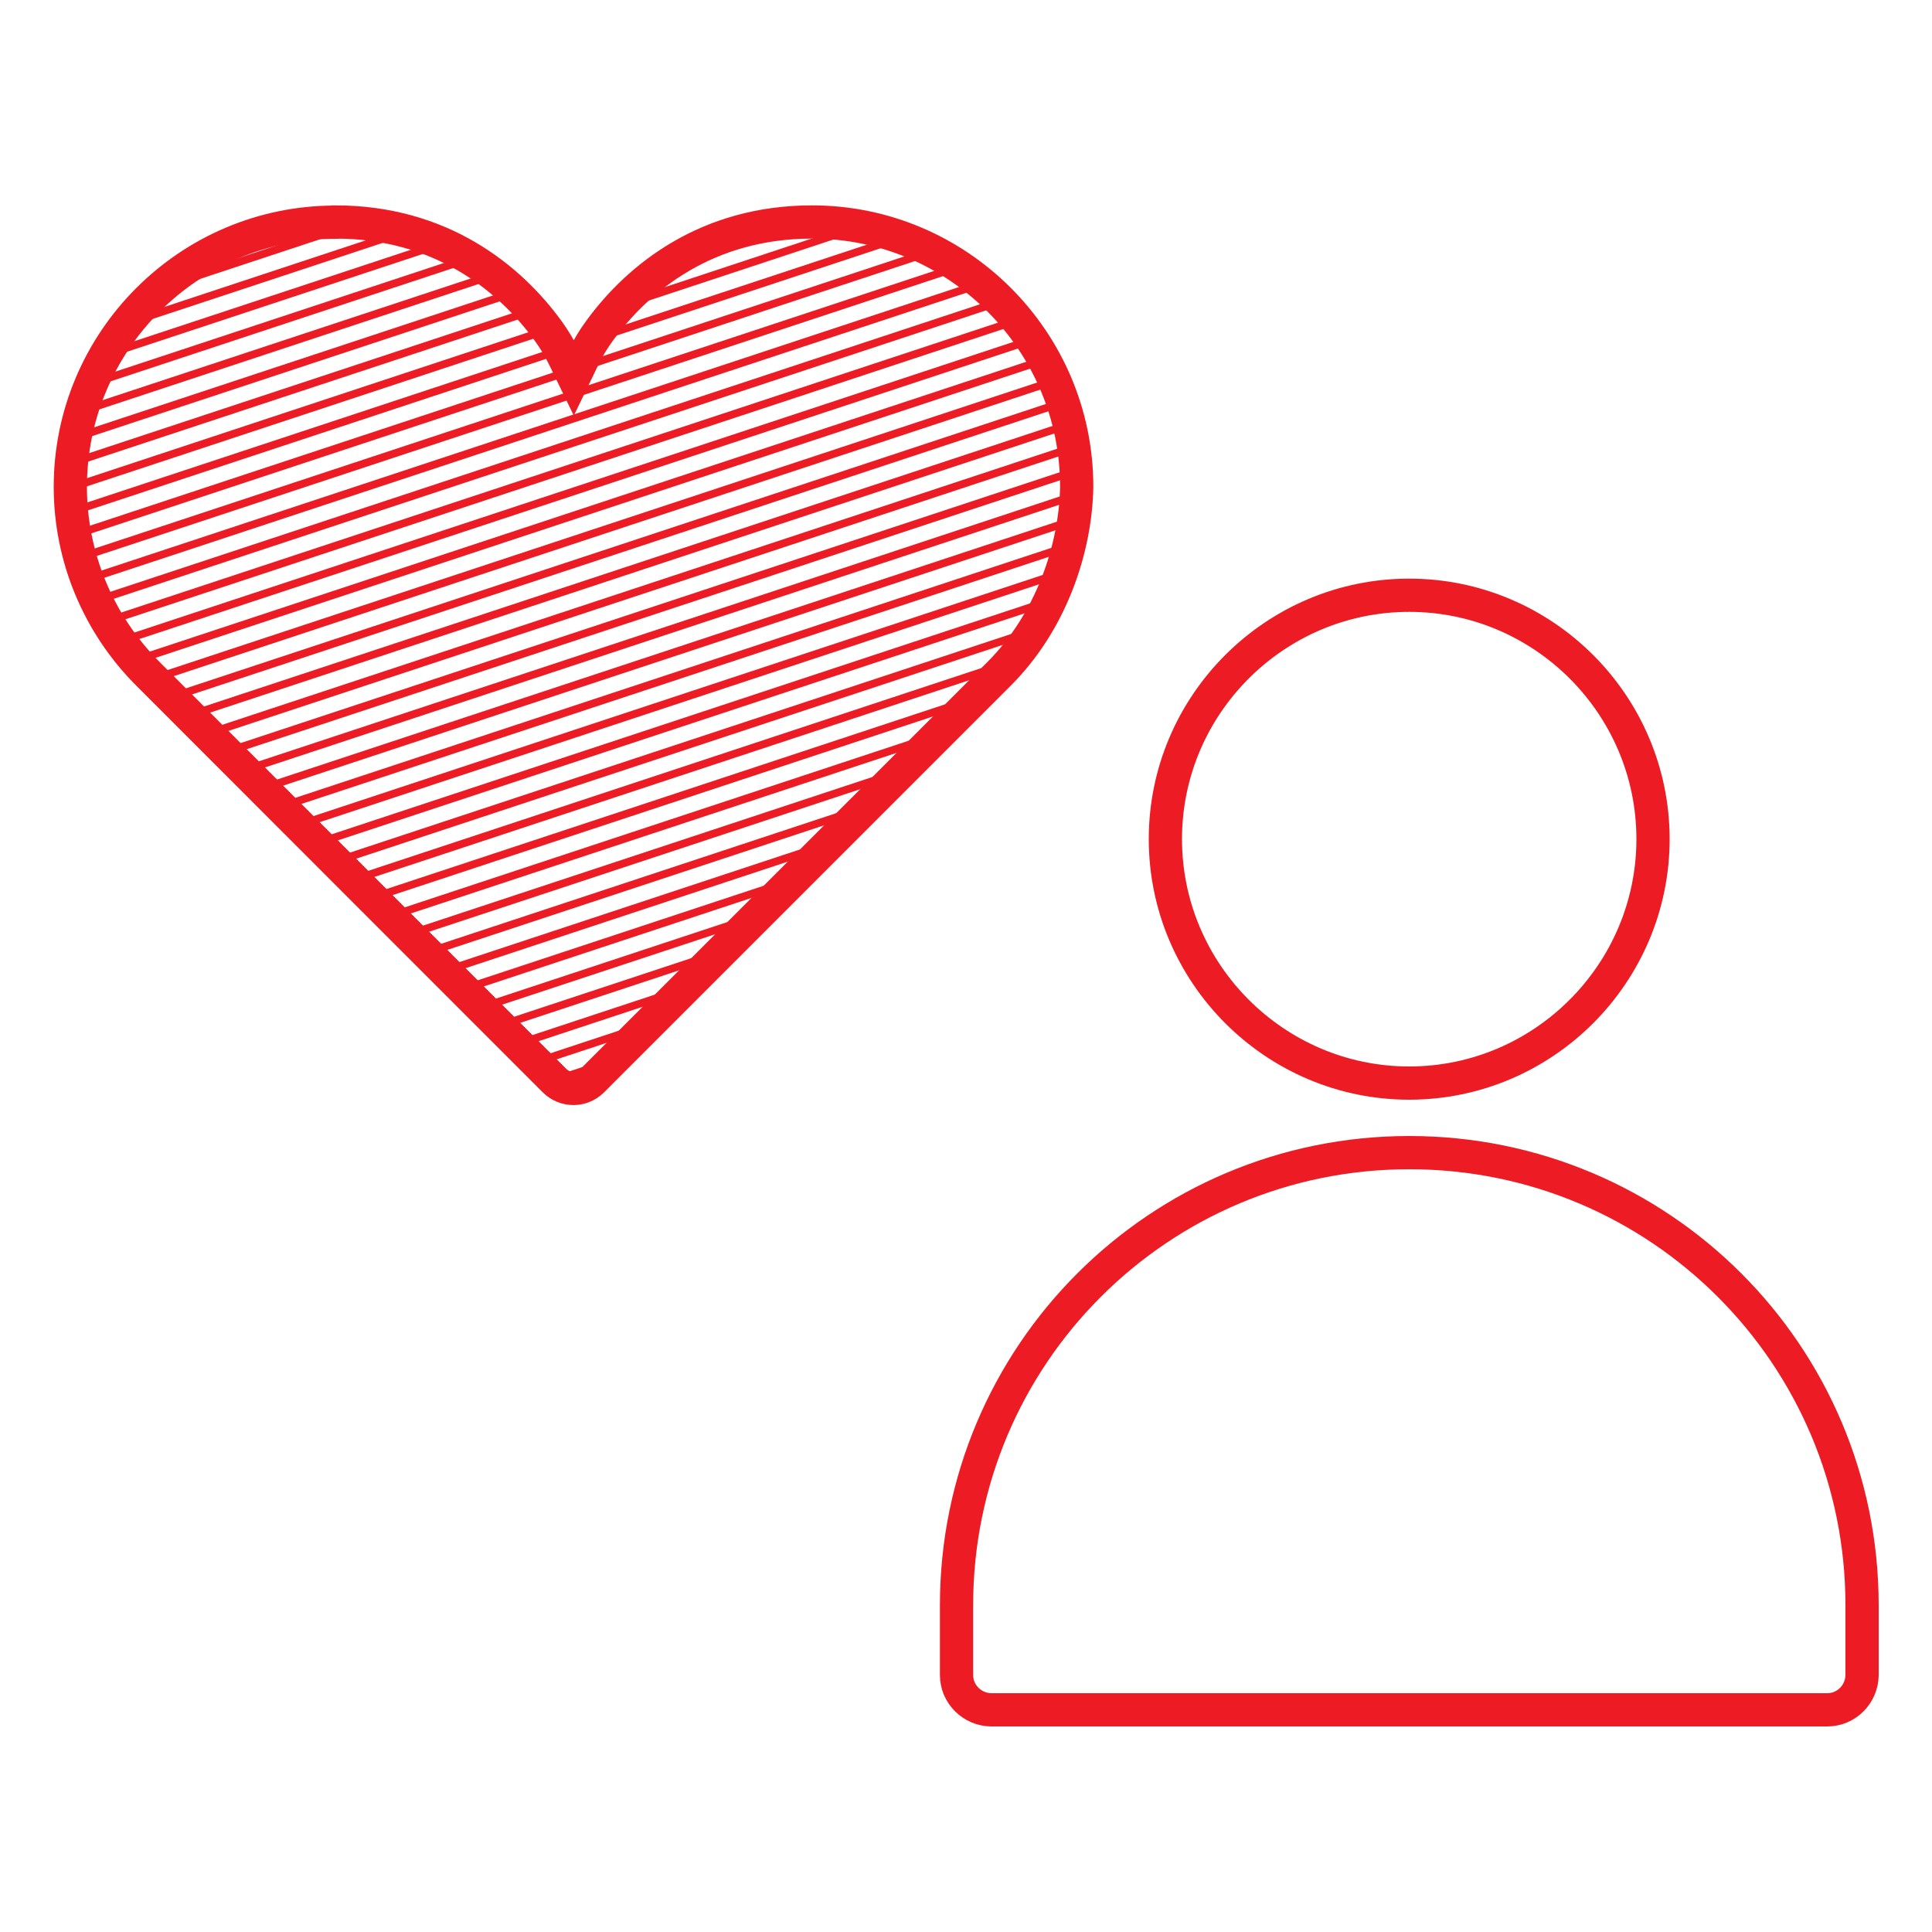
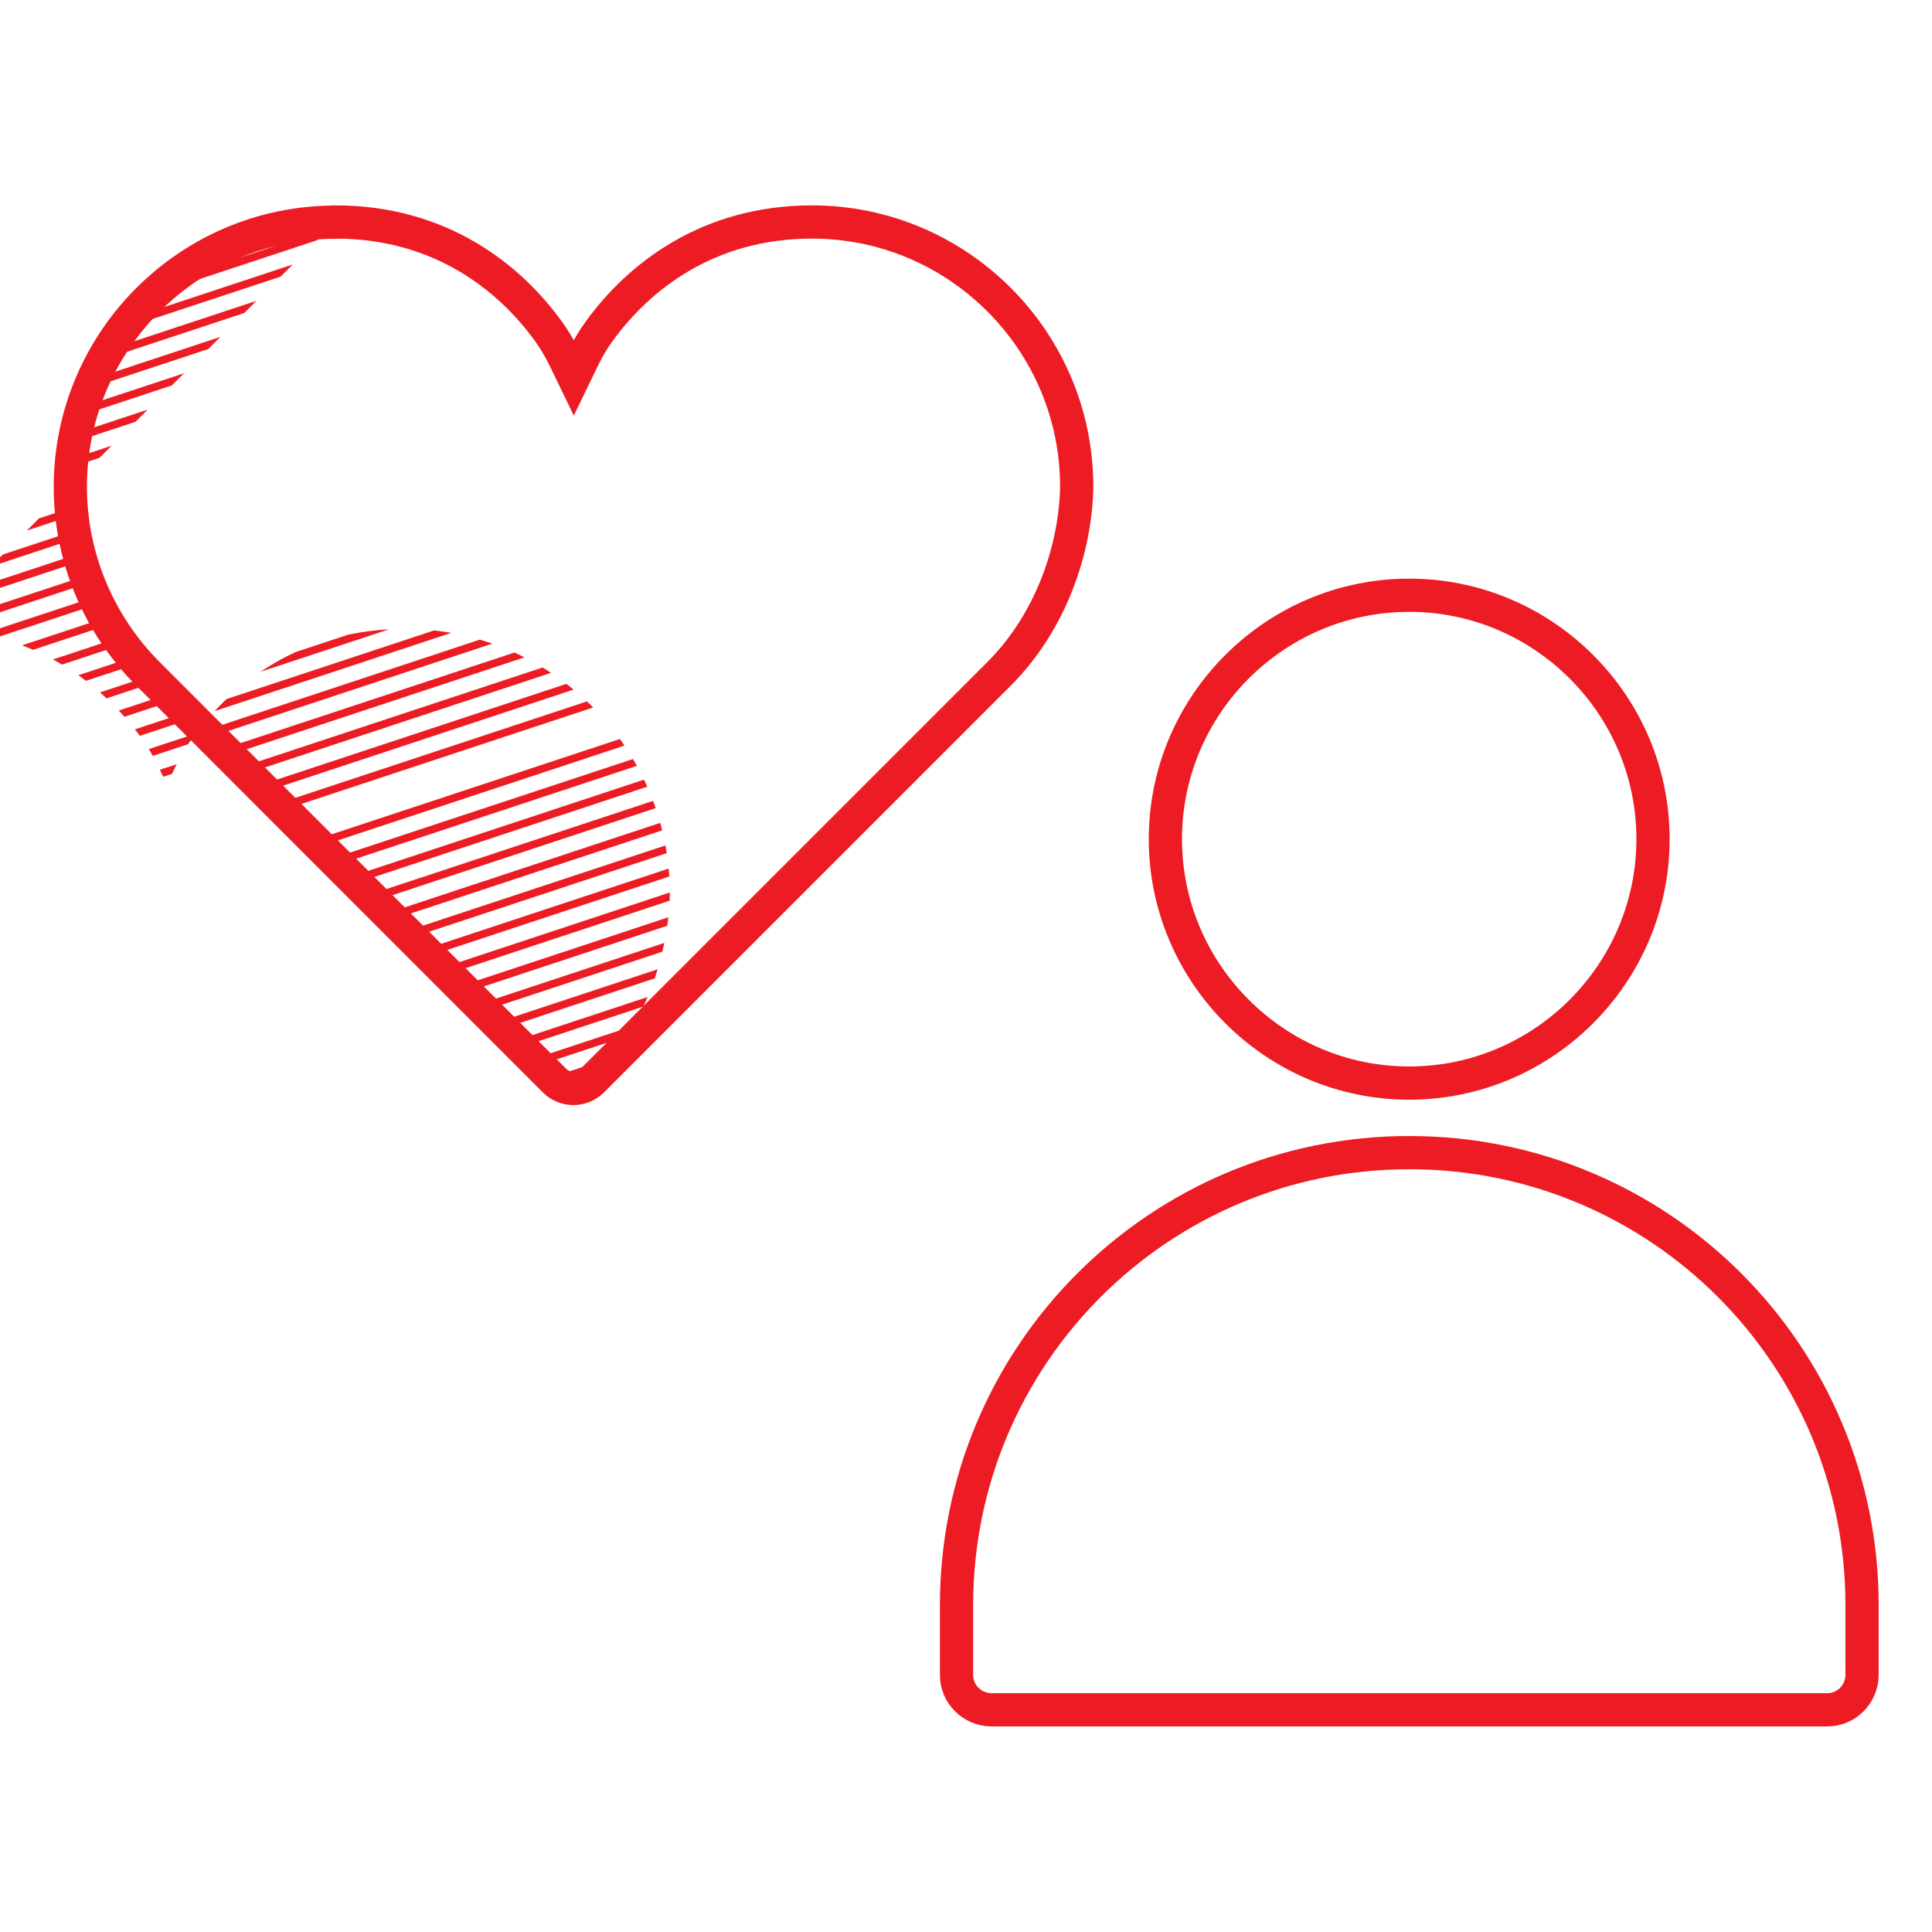
<svg xmlns="http://www.w3.org/2000/svg" id="_レイヤー_1" data-name="レイヤー_1" viewBox="0 0 100 100">
  <defs>
    <style>
      .cls-1 {
        stroke-width: 1.72px;
      }

      .cls-1, .cls-2 {
        fill: none;
        stroke: #ed1c24;
        stroke-miterlimit: 10;
      }

      .cls-2 {
        stroke-width: .4px;
      }

      .cls-3 {
        clip-path: url(#clippath);
      }
    </style>
    <clipPath id="clippath">
-       <path class="cls-1" d="M72.94,30.81c-6.95,0-12.62,5.67-12.62,12.62s5.67,12.63,12.62,12.63,12.62-5.68,12.62-12.63-5.67-12.62-12.62-12.62ZM72.94,59.66c-12.95,0-23.43,10.48-23.43,23.43v3.61c0,.99.81,1.79,1.8,1.8h43.27c.99,0,1.79-.81,1.8-1.8v-3.61c0-12.95-10.48-23.43-23.43-23.43ZM17.34,11.5c-7.55,0-13.7,6.15-13.7,13.7,0,0,0,0,0,0,0,3.63,1.45,7.11,4.02,9.68,7.32,7.33,21.05,21.06,21.05,21.06.54.53,1.4.53,1.94,0l21.06-21.06c2.71-2.71,3.96-6.49,4.02-9.67,0,0,0-.01,0-.02,0-7.55-6.15-13.7-13.7-13.7-5.41,0-8.97,2.85-10.99,5.62-.65.88-.95,1.64-1.34,2.44-.39-.8-.69-1.55-1.34-2.44-2.01-2.76-5.57-5.62-11-5.62h0Z" />
+       <path class="cls-1" d="M72.94,30.81c-6.95,0-12.62,5.67-12.62,12.62s5.67,12.63,12.62,12.63,12.62-5.68,12.62-12.63-5.67-12.62-12.62-12.62ZM72.94,59.66c-12.95,0-23.43,10.48-23.43,23.43v3.61c0,.99.81,1.79,1.8,1.8h43.27c.99,0,1.79-.81,1.8-1.8v-3.61c0-12.95-10.48-23.43-23.43-23.43ZM17.34,11.5c-7.55,0-13.7,6.15-13.7,13.7,0,0,0,0,0,0,0,3.63,1.45,7.11,4.02,9.68,7.32,7.33,21.05,21.06,21.05,21.06.54.53,1.4.53,1.94,0c2.71-2.71,3.96-6.49,4.02-9.67,0,0,0-.01,0-.02,0-7.55-6.15-13.7-13.7-13.7-5.41,0-8.97,2.85-10.99,5.62-.65.88-.95,1.64-1.34,2.44-.39-.8-.69-1.55-1.34-2.44-2.01-2.76-5.57-5.62-11-5.62h0Z" />
    </clipPath>
  </defs>
  <g class="cls-3">
    <line class="cls-2" x1="-63.12" y1="30.98" x2="154.91" y2="-41.11" />
    <line class="cls-2" x1="-63.12" y1="32.24" x2="154.91" y2="-39.85" />
    <line class="cls-2" x1="-63.12" y1="33.5" x2="154.91" y2="-38.59" />
    <line class="cls-2" x1="-63.12" y1="34.75" x2="154.91" y2="-37.34" />
    <line class="cls-2" x1="-63.12" y1="36.01" x2="154.91" y2="-36.08" />
    <line class="cls-2" x1="-63.12" y1="37.27" x2="154.91" y2="-34.82" />
    <line class="cls-2" x1="-63.12" y1="38.52" x2="154.91" y2="-33.57" />
    <line class="cls-2" x1="-63.12" y1="39.78" x2="154.91" y2="-32.31" />
    <line class="cls-2" x1="-63.12" y1="41.04" x2="154.91" y2="-31.05" />
    <line class="cls-2" x1="-63.12" y1="42.29" x2="154.91" y2="-29.8" />
    <line class="cls-2" x1="-63.12" y1="43.55" x2="154.91" y2="-28.54" />
    <line class="cls-2" x1="-63.12" y1="44.81" x2="154.91" y2="-27.28" />
    <line class="cls-2" x1="-63.12" y1="46.06" x2="154.91" y2="-26.03" />
    <line class="cls-2" x1="-63.12" y1="47.32" x2="154.91" y2="-24.77" />
    <line class="cls-2" x1="-63.12" y1="48.58" x2="154.91" y2="-23.51" />
    <line class="cls-2" x1="-63.12" y1="49.83" x2="154.91" y2="-22.26" />
    <line class="cls-2" x1="-63.12" y1="51.09" x2="154.91" y2="-21" />
    <line class="cls-2" x1="-63.12" y1="52.35" x2="154.91" y2="-19.74" />
    <line class="cls-2" x1="-63.12" y1="53.6" x2="154.91" y2="-18.49" />
    <line class="cls-2" x1="-63.12" y1="54.86" x2="154.91" y2="-17.23" />
    <line class="cls-2" x1="-63.12" y1="56.12" x2="154.91" y2="-15.97" />
    <line class="cls-2" x1="-63.12" y1="57.37" x2="154.91" y2="-14.72" />
    <line class="cls-2" x1="-63.12" y1="58.63" x2="154.91" y2="-13.46" />
    <line class="cls-2" x1="-63.12" y1="59.89" x2="154.91" y2="-12.2" />
    <line class="cls-2" x1="-63.12" y1="61.14" x2="154.91" y2="-10.95" />
    <line class="cls-2" x1="-63.12" y1="62.4" x2="154.91" y2="-9.69" />
    <line class="cls-2" x1="-63.12" y1="63.66" x2="154.91" y2="-8.43" />
    <line class="cls-2" x1="-63.12" y1="64.92" x2="154.91" y2="-7.18" />
    <line class="cls-2" x1="-63.12" y1="66.17" x2="154.91" y2="-5.92" />
    <line class="cls-2" x1="-63.12" y1="67.43" x2="154.91" y2="-4.66" />
-     <line class="cls-2" x1="-63.12" y1="68.69" x2="154.91" y2="-3.41" />
    <line class="cls-2" x1="-63.12" y1="69.94" x2="154.91" y2="-2.15" />
    <line class="cls-2" x1="-63.12" y1="71.2" x2="154.91" y2="-.89" />
    <line class="cls-2" x1="-63.12" y1="72.46" x2="154.91" y2=".36" />
    <line class="cls-2" x1="-63.12" y1="73.71" x2="61.88" y2="32.38" />
    <line class="cls-2" x1="-63.12" y1="74.97" x2="61.4" y2="33.8" />
    <line class="cls-2" x1="-63.12" y1="76.23" x2="59.82" y2="35.58" />
    <line class="cls-2" x1="-63.12" y1="77.48" x2="58.95" y2="37.12" />
    <line class="cls-2" x1="-63.12" y1="78.74" x2="58.58" y2="38.5" />
    <line class="cls-2" x1="-63.12" y1="80" x2="54.94" y2="40.96" />
    <line class="cls-2" x1="-63.12" y1="81.25" x2="53.73" y2="42.62" />
    <line class="cls-2" x1="-63.12" y1="82.51" x2="51.76" y2="44.52" />
    <line class="cls-2" x1="-63.12" y1="83.77" x2="50.5" y2="46.2" />
    <line class="cls-2" x1="-63.12" y1="85.02" x2="48.2" y2="48.21" />
    <line class="cls-2" x1="-63.12" y1="86.28" x2="45.45" y2="50.38" />
    <line class="cls-2" x1="-63.12" y1="87.54" x2="44.55" y2="51.93" />
    <line class="cls-2" x1="-63.12" y1="88.79" x2="41.66" y2="54.15" />
    <line class="cls-2" x1="-63.12" y1="90.05" x2="40.45" y2="55.8" />
    <line class="cls-2" x1="-63.12" y1="91.31" x2="38.62" y2="57.67" />
    <line class="cls-2" x1="-63.12" y1="92.56" x2="37.8" y2="59.2" />
  </g>
  <path class="cls-1" d="M72.94,30.81c-6.95,0-12.62,5.67-12.62,12.62s5.67,12.63,12.62,12.63,12.62-5.68,12.62-12.63-5.67-12.62-12.62-12.62ZM72.94,59.66c-12.95,0-23.43,10.48-23.43,23.43v3.61c0,.99.81,1.79,1.8,1.8h43.27c.99,0,1.79-.81,1.8-1.8v-3.61c0-12.95-10.48-23.43-23.43-23.43ZM17.34,11.5c-7.55,0-13.7,6.15-13.7,13.7,0,0,0,0,0,0,0,3.63,1.45,7.11,4.02,9.68,7.32,7.33,21.05,21.06,21.05,21.06.54.53,1.4.53,1.94,0l21.06-21.06c2.71-2.71,3.96-6.49,4.02-9.67,0,0,0-.01,0-.02,0-7.55-6.15-13.7-13.7-13.7-5.41,0-8.97,2.85-10.99,5.62-.65.88-.95,1.64-1.34,2.44-.39-.8-.69-1.55-1.34-2.44-2.01-2.76-5.57-5.62-11-5.62h0Z" />
</svg>